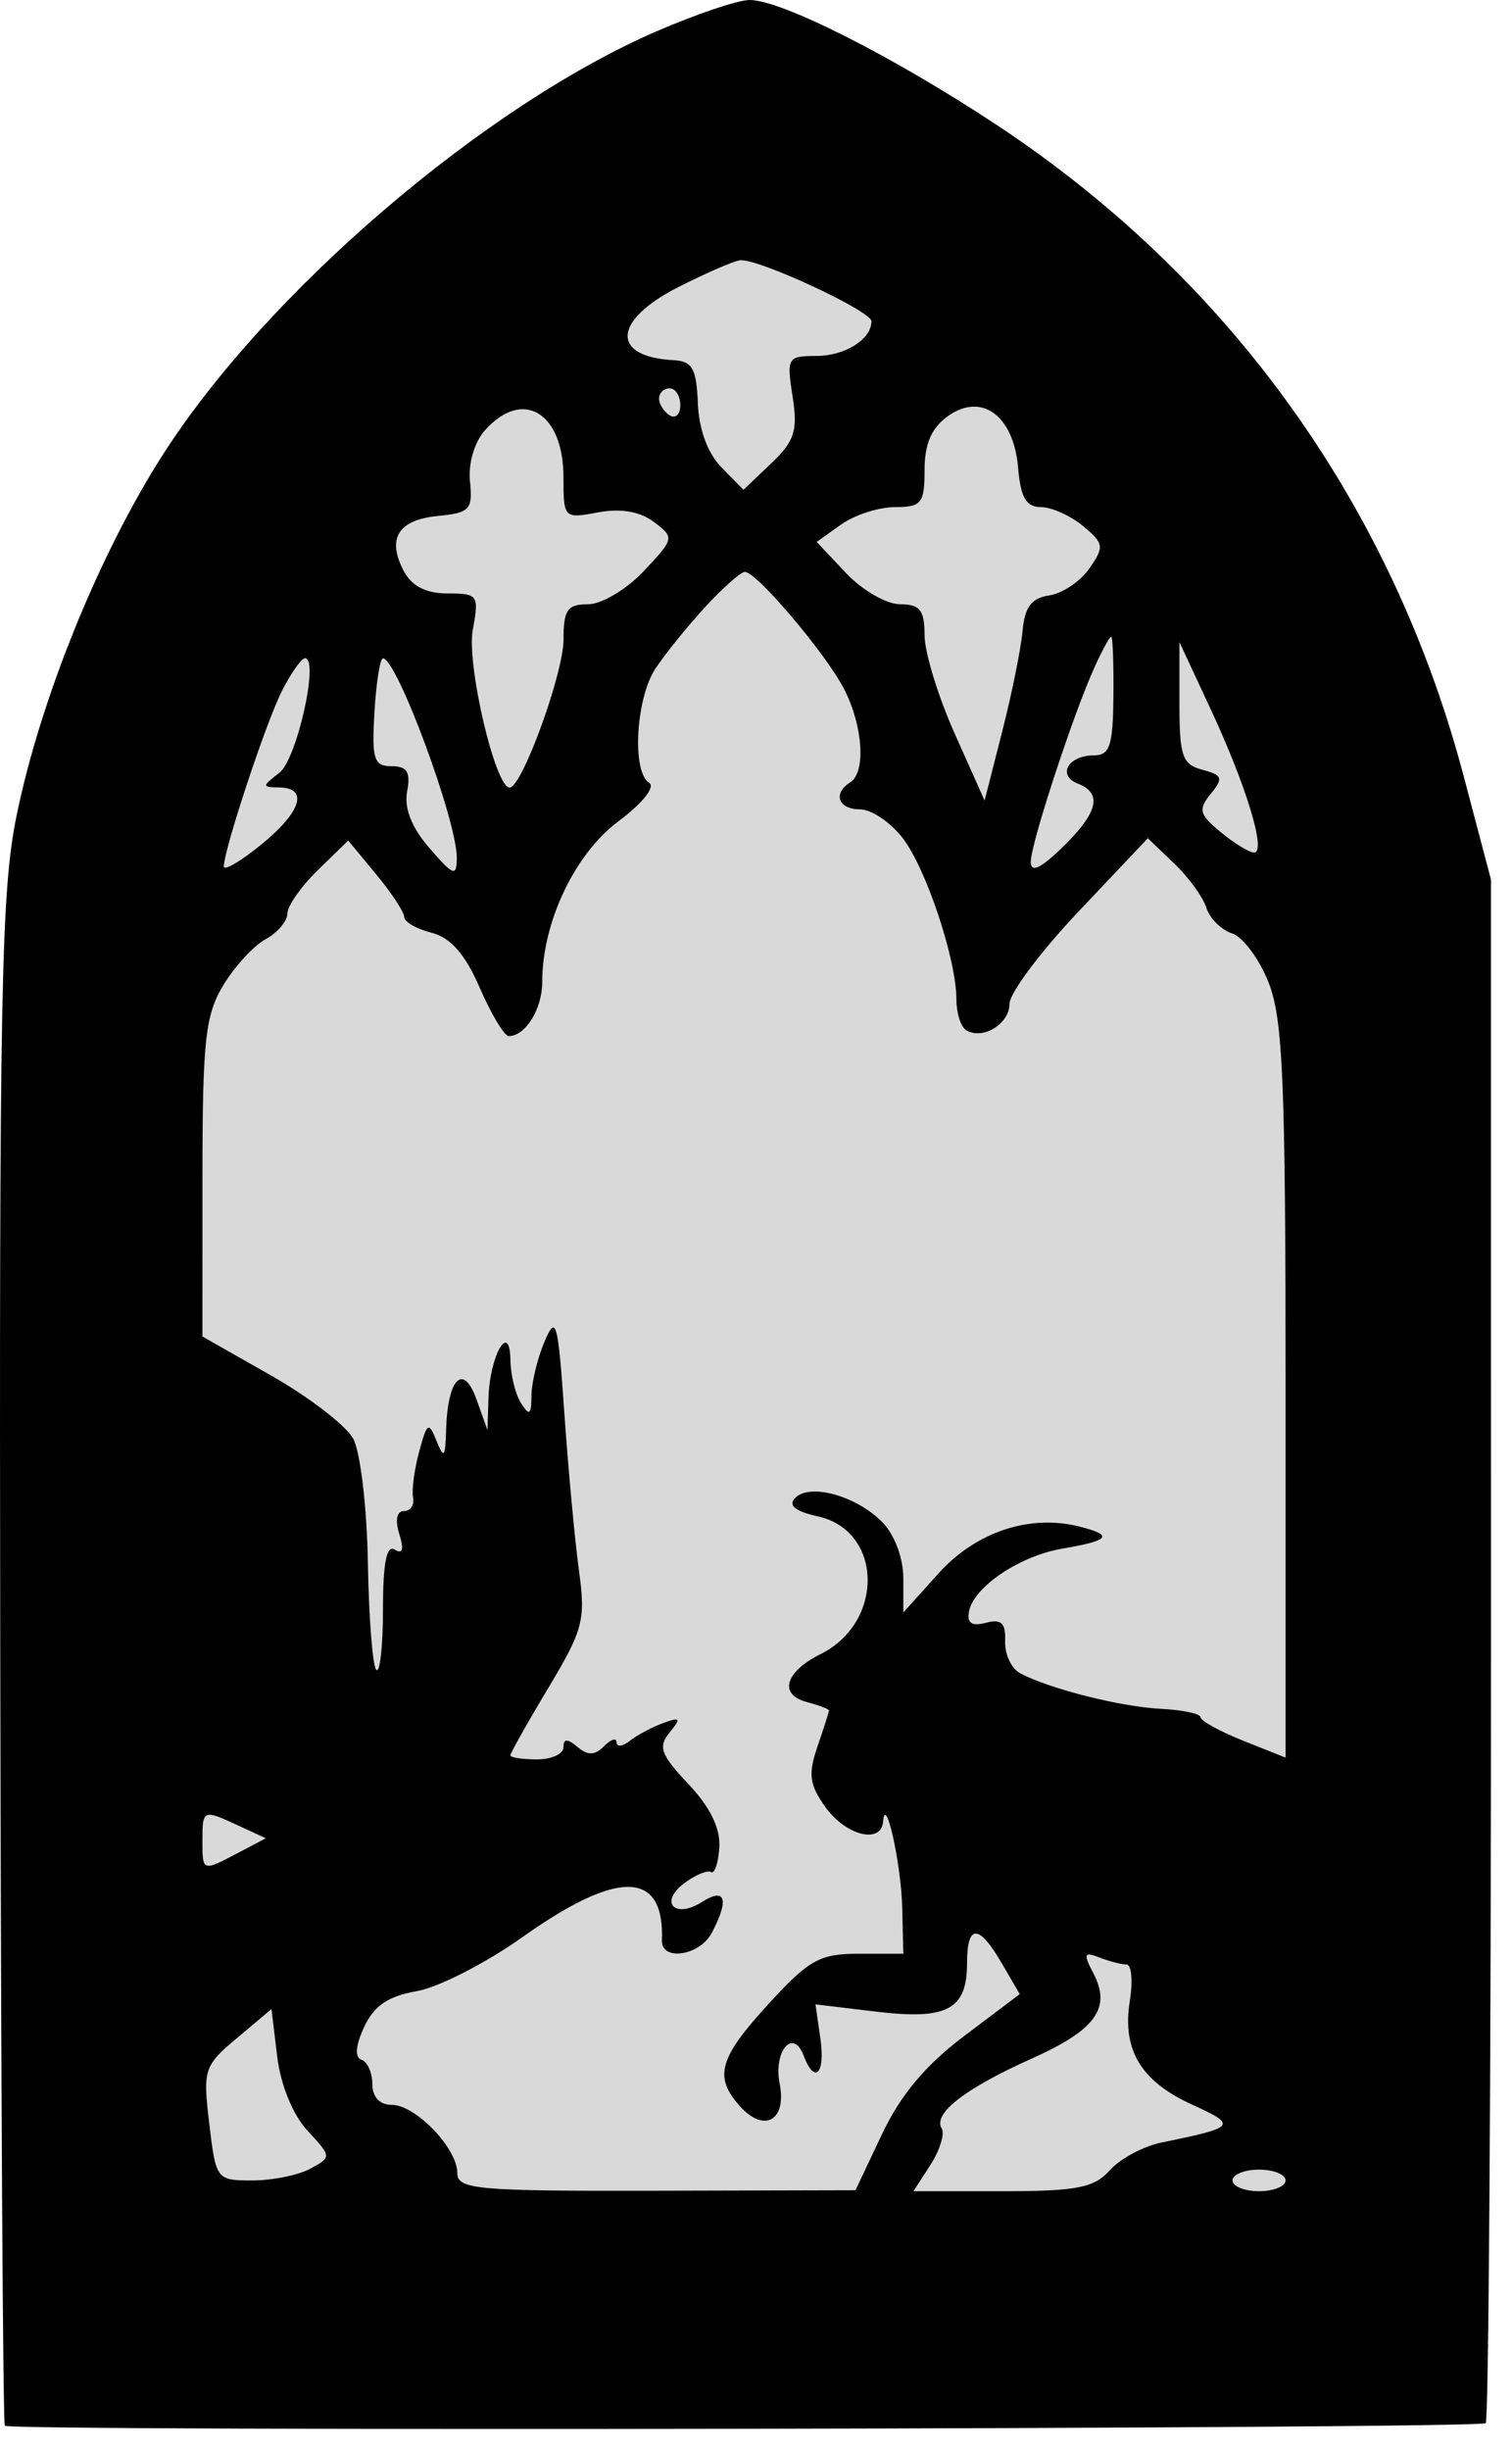
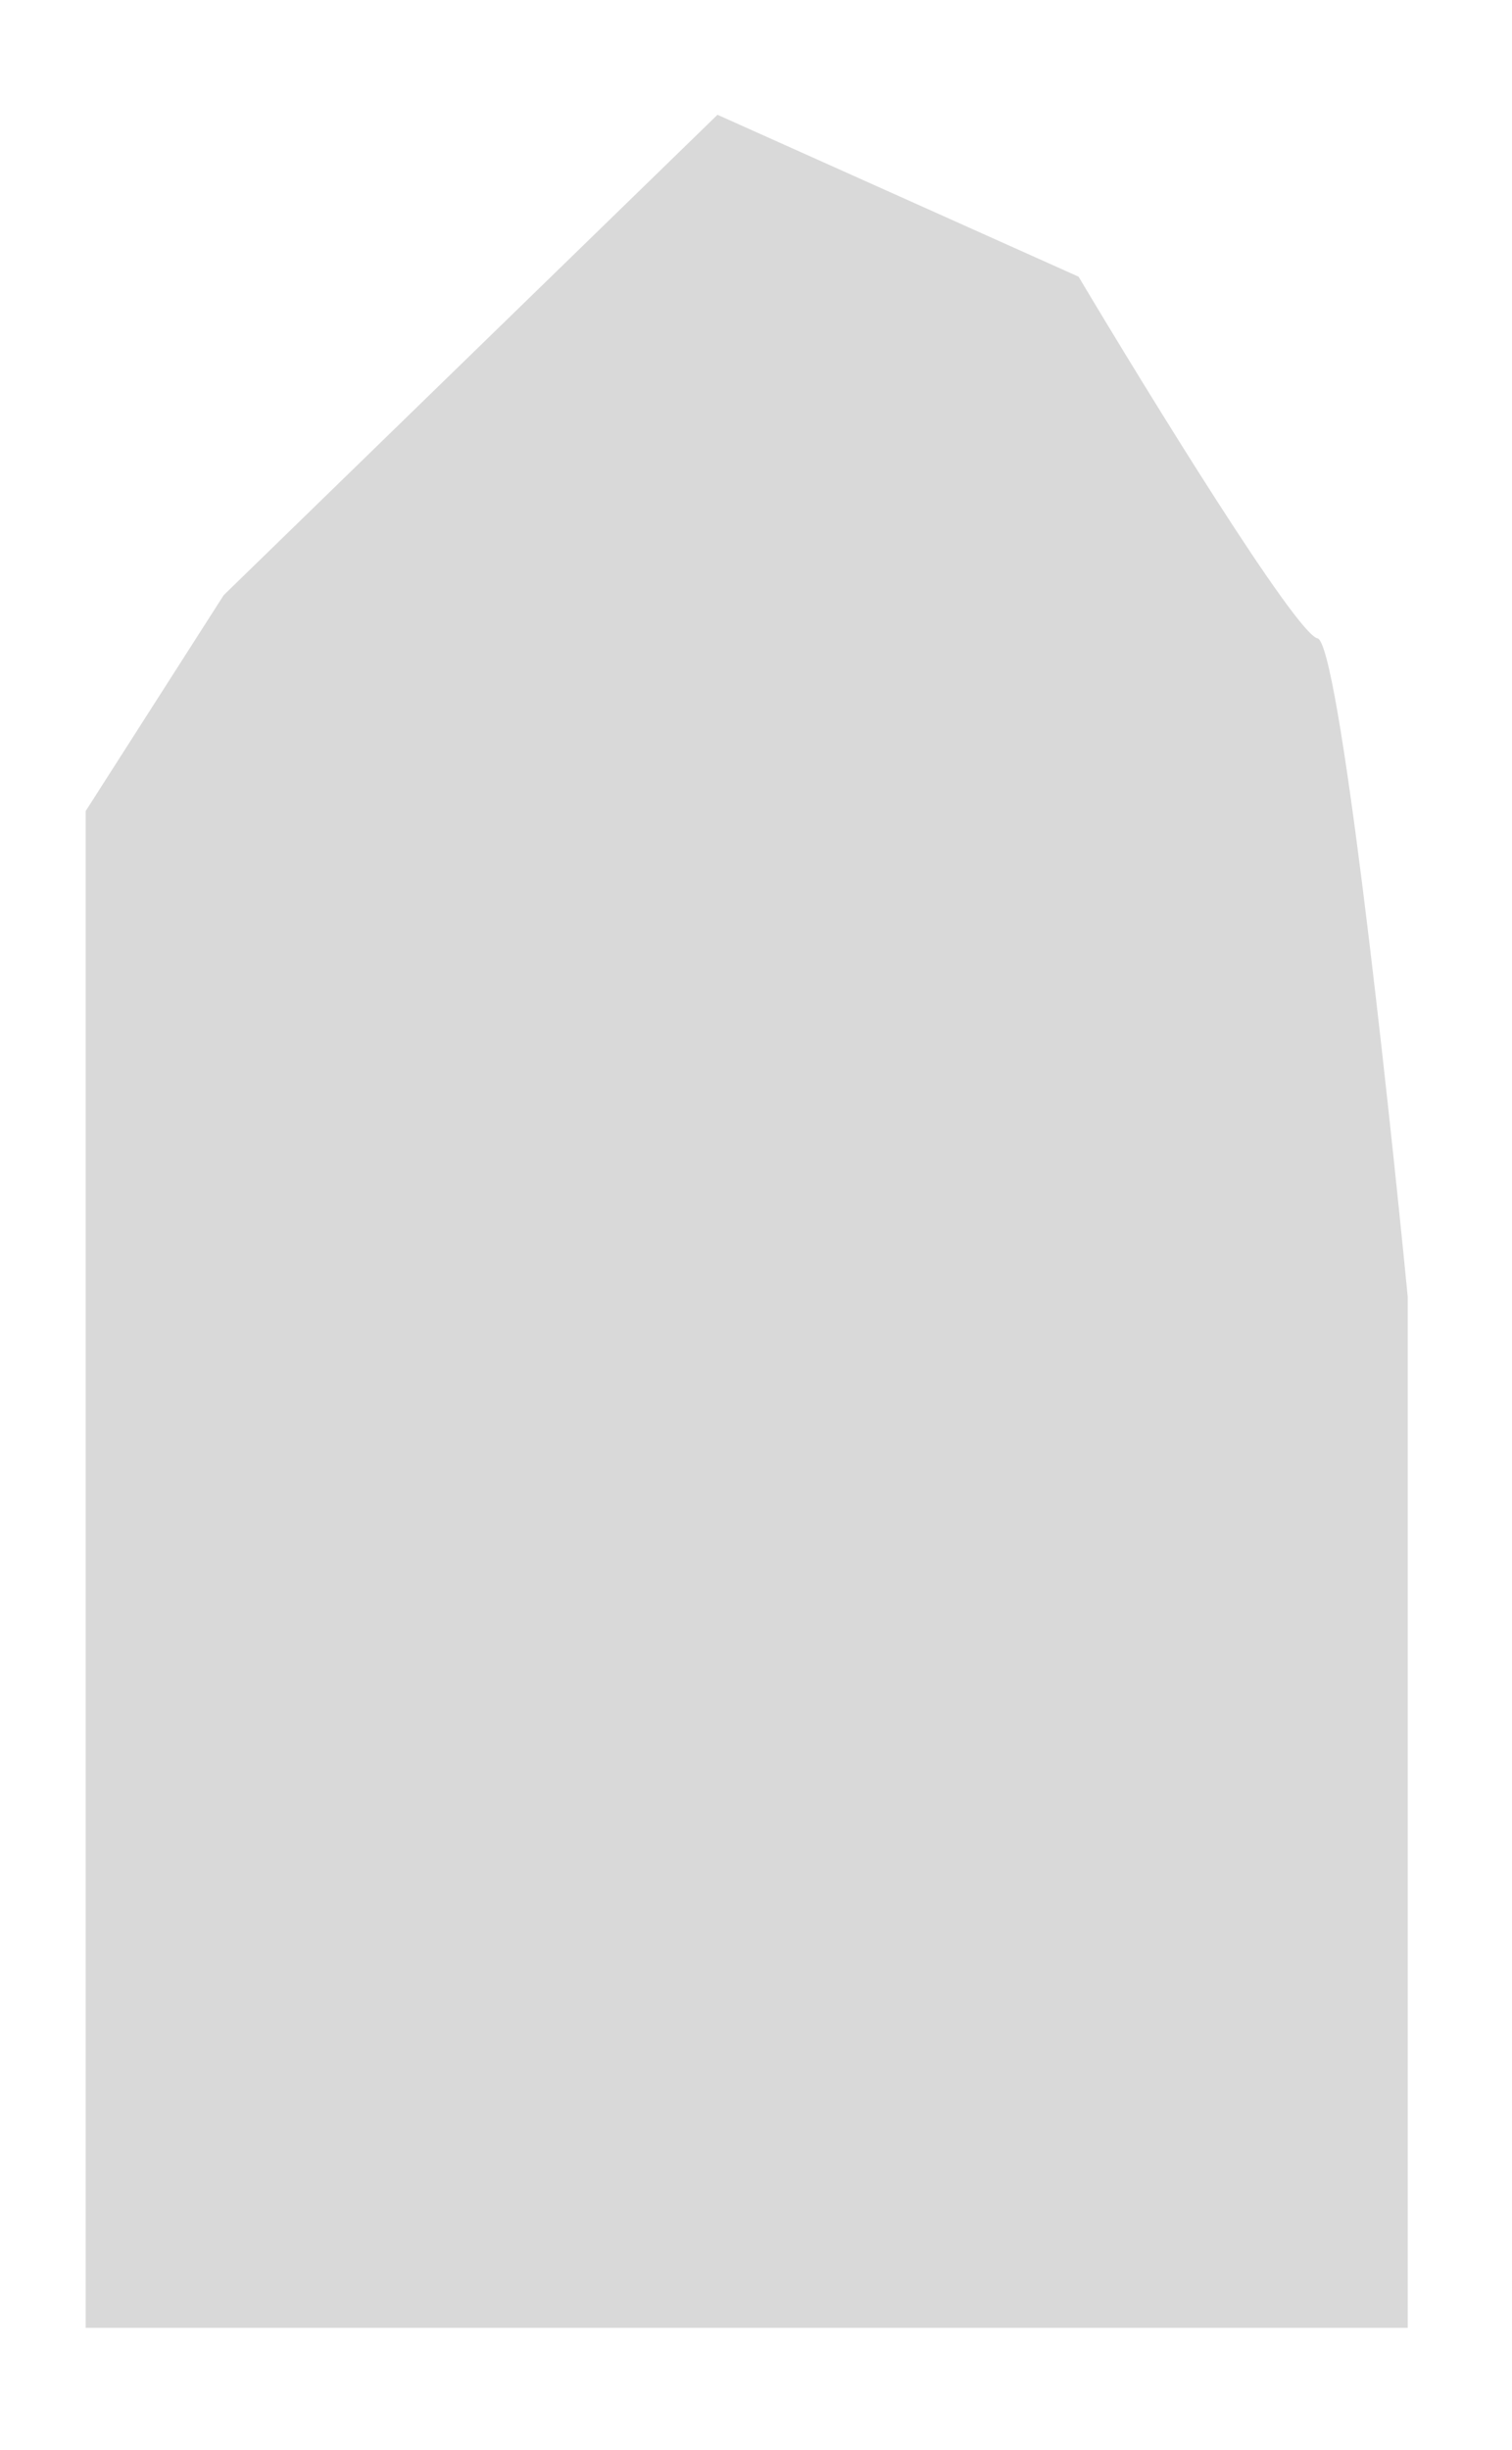
<svg xmlns="http://www.w3.org/2000/svg" width="42" height="68" viewBox="0 0 42 68" fill="none">
  <path d="M19.93 3.186L6.214 16.52L2.379 22.514V64.616H39.104V35.999C38.514 29.955 37.187 17.839 36.597 17.719C36.007 17.599 31.926 10.977 29.96 7.68L19.93 3.186Z" fill="#D9D9D9" />
-   <path fill-rule="evenodd" clip-rule="evenodd" d="M18.235 0.87C13.431 2.952 7.404 8.119 4.52 12.627C2.75 15.393 1.127 19.395 0.462 22.633C0.031 24.73 -0.023 27.528 0.007 46.127C0.026 57.739 0.083 67.282 0.134 67.334C0.291 67.493 41.113 67.422 41.27 67.262C41.352 67.18 41.417 57.505 41.417 45.763L41.416 24.414L40.663 21.564C38.678 14.045 34.177 7.763 27.707 3.482C24.814 1.568 21.688 -0.012 20.815 6.44394e-05C20.49 0.004 19.329 0.396 18.235 0.87ZM18.823 7.979C17.017 8.9 16.963 9.908 18.716 9.998C19.23 10.025 19.348 10.235 19.385 11.192C19.413 11.92 19.658 12.584 20.041 12.974L20.653 13.595L21.423 12.862C22.075 12.24 22.165 11.956 22.016 11.004C21.848 9.93 21.876 9.881 22.669 9.881C23.471 9.881 24.207 9.42 24.207 8.918C24.207 8.632 21.043 7.164 20.557 7.225C20.374 7.247 19.594 7.587 18.823 7.979ZM18.307 11.062C18.307 11.217 18.44 11.427 18.602 11.529C18.765 11.631 18.897 11.504 18.897 11.247C18.897 10.99 18.765 10.78 18.602 10.78C18.44 10.78 18.307 10.906 18.307 11.062ZM26.332 11.55C25.876 11.874 25.682 12.32 25.682 13.044C25.682 13.972 25.599 14.076 24.863 14.076C24.412 14.076 23.738 14.293 23.364 14.559L22.685 15.042L23.501 15.907C23.95 16.384 24.624 16.773 25 16.773C25.554 16.773 25.682 16.934 25.682 17.631C25.682 18.103 26.057 19.329 26.516 20.356L27.35 22.222L27.835 20.321C28.103 19.276 28.358 18.016 28.403 17.522C28.463 16.85 28.651 16.599 29.145 16.528C29.509 16.475 30.011 16.138 30.261 15.778C30.68 15.175 30.666 15.084 30.083 14.6C29.735 14.312 29.208 14.076 28.912 14.076C28.505 14.076 28.35 13.808 28.281 12.986C28.159 11.537 27.271 10.882 26.332 11.55ZM13.47 11.945C13.175 12.275 13.003 12.869 13.055 13.369C13.136 14.142 13.05 14.235 12.17 14.321C11.06 14.429 10.738 14.944 11.215 15.85C11.436 16.269 11.834 16.473 12.431 16.473C13.28 16.473 13.311 16.517 13.132 17.486C12.956 18.444 13.759 21.874 14.158 21.862C14.503 21.852 15.656 18.682 15.654 17.747C15.653 16.928 15.761 16.773 16.335 16.773C16.712 16.773 17.404 16.361 17.883 15.852C18.736 14.945 18.741 14.924 18.16 14.486C17.774 14.196 17.238 14.105 16.611 14.223C15.665 14.4 15.652 14.387 15.652 13.25C15.652 11.447 14.518 10.768 13.47 11.945ZM19.59 16.848C19.096 17.384 18.472 18.155 18.204 18.563C17.66 19.392 17.548 21.426 18.031 21.729C18.212 21.843 17.848 22.297 17.172 22.802C15.962 23.706 15.062 25.605 15.062 27.254C15.062 28.009 14.598 28.759 14.133 28.759C14.01 28.759 13.648 28.158 13.328 27.422C12.919 26.482 12.52 26.027 11.987 25.891C11.569 25.785 11.228 25.588 11.228 25.453C11.228 25.319 10.878 24.787 10.45 24.27L9.672 23.331L8.828 24.154C8.363 24.606 7.983 25.148 7.983 25.359C7.983 25.569 7.71 25.89 7.377 26.071C7.044 26.252 6.514 26.83 6.198 27.355C5.7 28.186 5.625 28.882 5.624 32.704L5.623 37.098L7.537 38.185C8.589 38.783 9.612 39.57 9.811 39.934C10.01 40.3 10.193 41.842 10.219 43.379C10.245 44.91 10.35 46.247 10.452 46.351C10.554 46.454 10.638 45.7 10.638 44.674C10.638 43.386 10.739 42.872 10.964 43.013C11.184 43.151 11.226 43.01 11.092 42.581C10.97 42.193 11.021 41.944 11.221 41.944C11.401 41.944 11.515 41.776 11.474 41.57C11.434 41.364 11.509 40.791 11.643 40.296C11.862 39.484 11.909 39.455 12.126 39.997C12.33 40.505 12.37 40.46 12.392 39.697C12.432 38.264 12.868 37.82 13.234 38.839L13.541 39.697L13.569 38.798C13.605 37.621 14.164 36.657 14.178 37.749C14.183 38.161 14.315 38.701 14.473 38.948C14.705 39.313 14.759 39.275 14.763 38.743C14.765 38.382 14.928 37.708 15.124 37.244C15.447 36.48 15.499 36.667 15.678 39.248C15.787 40.813 15.969 42.769 16.082 43.593C16.271 44.966 16.2 45.238 15.233 46.85C14.652 47.818 14.178 48.661 14.178 48.723C14.178 48.786 14.509 48.837 14.915 48.837C15.321 48.837 15.652 48.685 15.652 48.501C15.652 48.255 15.758 48.253 16.043 48.493C16.328 48.734 16.527 48.727 16.78 48.47C16.971 48.276 17.127 48.228 17.127 48.364C17.127 48.5 17.294 48.48 17.496 48.321C17.699 48.161 18.116 47.939 18.423 47.828C18.902 47.653 18.927 47.691 18.598 48.093C18.274 48.49 18.354 48.709 19.124 49.523C19.728 50.162 20.015 50.752 19.981 51.28C19.953 51.718 19.85 52.025 19.752 51.964C19.654 51.903 19.323 52.039 19.015 52.268C18.297 52.802 18.737 53.278 19.5 52.794C20.154 52.379 20.262 52.72 19.772 53.651C19.435 54.291 18.365 54.449 18.387 53.856C18.457 51.915 17.173 51.883 14.526 53.761C13.501 54.489 12.174 55.168 11.576 55.27C10.784 55.407 10.389 55.675 10.115 56.265C9.874 56.787 9.848 57.109 10.042 57.175C10.207 57.231 10.343 57.536 10.343 57.852C10.343 58.208 10.547 58.426 10.882 58.426C11.543 58.426 12.703 59.63 12.703 60.318C12.703 60.774 13.238 60.822 18.234 60.81L23.764 60.796L24.502 59.236C25.014 58.154 25.711 57.321 26.783 56.515L28.326 55.353L27.825 54.492C27.189 53.398 26.862 53.398 26.862 54.494C26.862 55.78 26.313 56.074 24.35 55.84L22.652 55.637L22.788 56.582C22.93 57.566 22.631 57.873 22.323 57.059C22.031 56.285 21.479 56.93 21.657 57.836C21.859 58.863 21.226 59.218 20.547 58.457C19.824 57.645 19.97 57.127 21.352 55.621C22.475 54.395 22.772 54.231 23.859 54.231H25.092L25.062 52.957C25.035 51.751 24.594 49.762 24.531 50.56C24.481 51.198 23.497 50.954 22.929 50.162C22.482 49.538 22.444 49.248 22.708 48.478C22.883 47.967 23.027 47.517 23.027 47.478C23.027 47.44 22.748 47.334 22.406 47.243C21.624 47.036 21.808 46.404 22.791 45.916C24.572 45.034 24.526 42.495 22.722 42.092C22.084 41.95 21.884 41.786 22.091 41.577C22.499 41.162 23.793 41.524 24.509 42.252C24.846 42.594 25.092 43.247 25.092 43.801V44.759L26.069 43.675C27.112 42.518 28.607 42.023 29.992 42.376C30.944 42.618 30.832 42.76 29.508 42.987C28.325 43.189 27.05 44.045 26.918 44.725C26.854 45.055 26.993 45.15 27.387 45.045C27.814 44.931 27.94 45.051 27.92 45.554C27.906 45.915 28.093 46.317 28.337 46.446C29.148 46.877 31.126 47.377 32.244 47.433C32.852 47.463 33.349 47.569 33.35 47.667C33.351 47.766 33.882 48.059 34.531 48.318L35.711 48.788V38.63C35.711 30.035 35.639 28.288 35.241 27.278C34.983 26.622 34.525 26.005 34.224 25.909C33.923 25.811 33.601 25.491 33.509 25.195C33.416 24.9 33.013 24.346 32.612 23.963L31.884 23.268L29.963 25.298C28.906 26.414 28.042 27.568 28.042 27.862C28.042 28.424 27.291 28.879 26.835 28.593C26.687 28.5 26.567 28.119 26.567 27.747C26.567 26.629 25.725 24.101 25.071 23.257C24.734 22.822 24.203 22.466 23.89 22.466C23.286 22.466 23.125 22.026 23.617 21.717C24.056 21.442 23.974 20.161 23.453 19.137C22.955 18.16 21.02 15.874 20.691 15.874C20.579 15.874 20.084 16.312 19.59 16.848ZM30.414 18.496C29.828 19.773 28.632 23.418 28.632 23.923C28.632 24.237 28.904 24.111 29.517 23.515C30.502 22.556 30.631 22.02 29.941 21.751C29.358 21.524 29.67 20.968 30.38 20.968C30.829 20.968 30.916 20.705 30.928 19.32C30.937 18.413 30.909 17.672 30.867 17.672C30.825 17.672 30.621 18.043 30.414 18.496ZM32.762 19.51C32.761 20.989 32.84 21.219 33.4 21.367C33.959 21.516 33.988 21.599 33.631 22.036C33.276 22.471 33.312 22.608 33.91 23.1C34.288 23.411 34.704 23.665 34.835 23.665C35.184 23.665 34.627 21.827 33.631 19.688L32.762 17.822L32.762 19.51ZM7.834 19.173C7.392 20.041 6.225 23.564 6.217 24.052C6.215 24.183 6.678 23.913 7.246 23.453C8.364 22.546 8.582 21.873 7.762 21.858C7.27 21.849 7.27 21.829 7.762 21.45C8.246 21.076 8.874 18.271 8.473 18.271C8.374 18.271 8.087 18.677 7.834 19.173ZM10.402 19.769C10.324 21.076 10.385 21.268 10.877 21.268C11.309 21.268 11.41 21.431 11.309 21.97C11.222 22.434 11.432 22.968 11.93 23.543C12.597 24.313 12.685 24.345 12.689 23.815C12.697 22.794 11.027 18.282 10.638 18.274C10.557 18.273 10.45 18.945 10.402 19.769ZM5.623 51.084C5.623 51.958 5.618 51.956 6.617 51.43L7.383 51.026L6.637 50.681C5.638 50.218 5.623 50.224 5.623 51.084ZM30.366 54.763C30.879 55.737 30.445 56.342 28.66 57.141C26.816 57.965 25.907 58.669 26.157 59.079C26.248 59.228 26.109 59.682 25.848 60.087L25.373 60.823H27.842C29.912 60.823 30.394 60.729 30.829 60.241C31.114 59.921 31.765 59.573 32.276 59.469C34.337 59.049 34.38 58.995 33.116 58.42C31.69 57.771 31.166 56.9 31.384 55.538C31.472 54.984 31.431 54.53 31.292 54.53C31.153 54.53 30.814 54.443 30.539 54.335C30.111 54.168 30.086 54.23 30.366 54.763ZM6.583 56.572C5.665 57.344 5.633 57.443 5.813 58.95C5.998 60.505 6.012 60.524 7.011 60.524C7.567 60.524 8.291 60.377 8.62 60.198C9.214 59.875 9.214 59.868 8.539 59.139C8.133 58.699 7.796 57.876 7.7 57.085L7.541 55.766L6.583 56.572ZM34.236 60.524C34.236 60.688 34.568 60.823 34.974 60.823C35.379 60.823 35.711 60.688 35.711 60.524C35.711 60.359 35.379 60.224 34.974 60.224C34.568 60.224 34.236 60.359 34.236 60.524Z" fill="black" />
</svg>